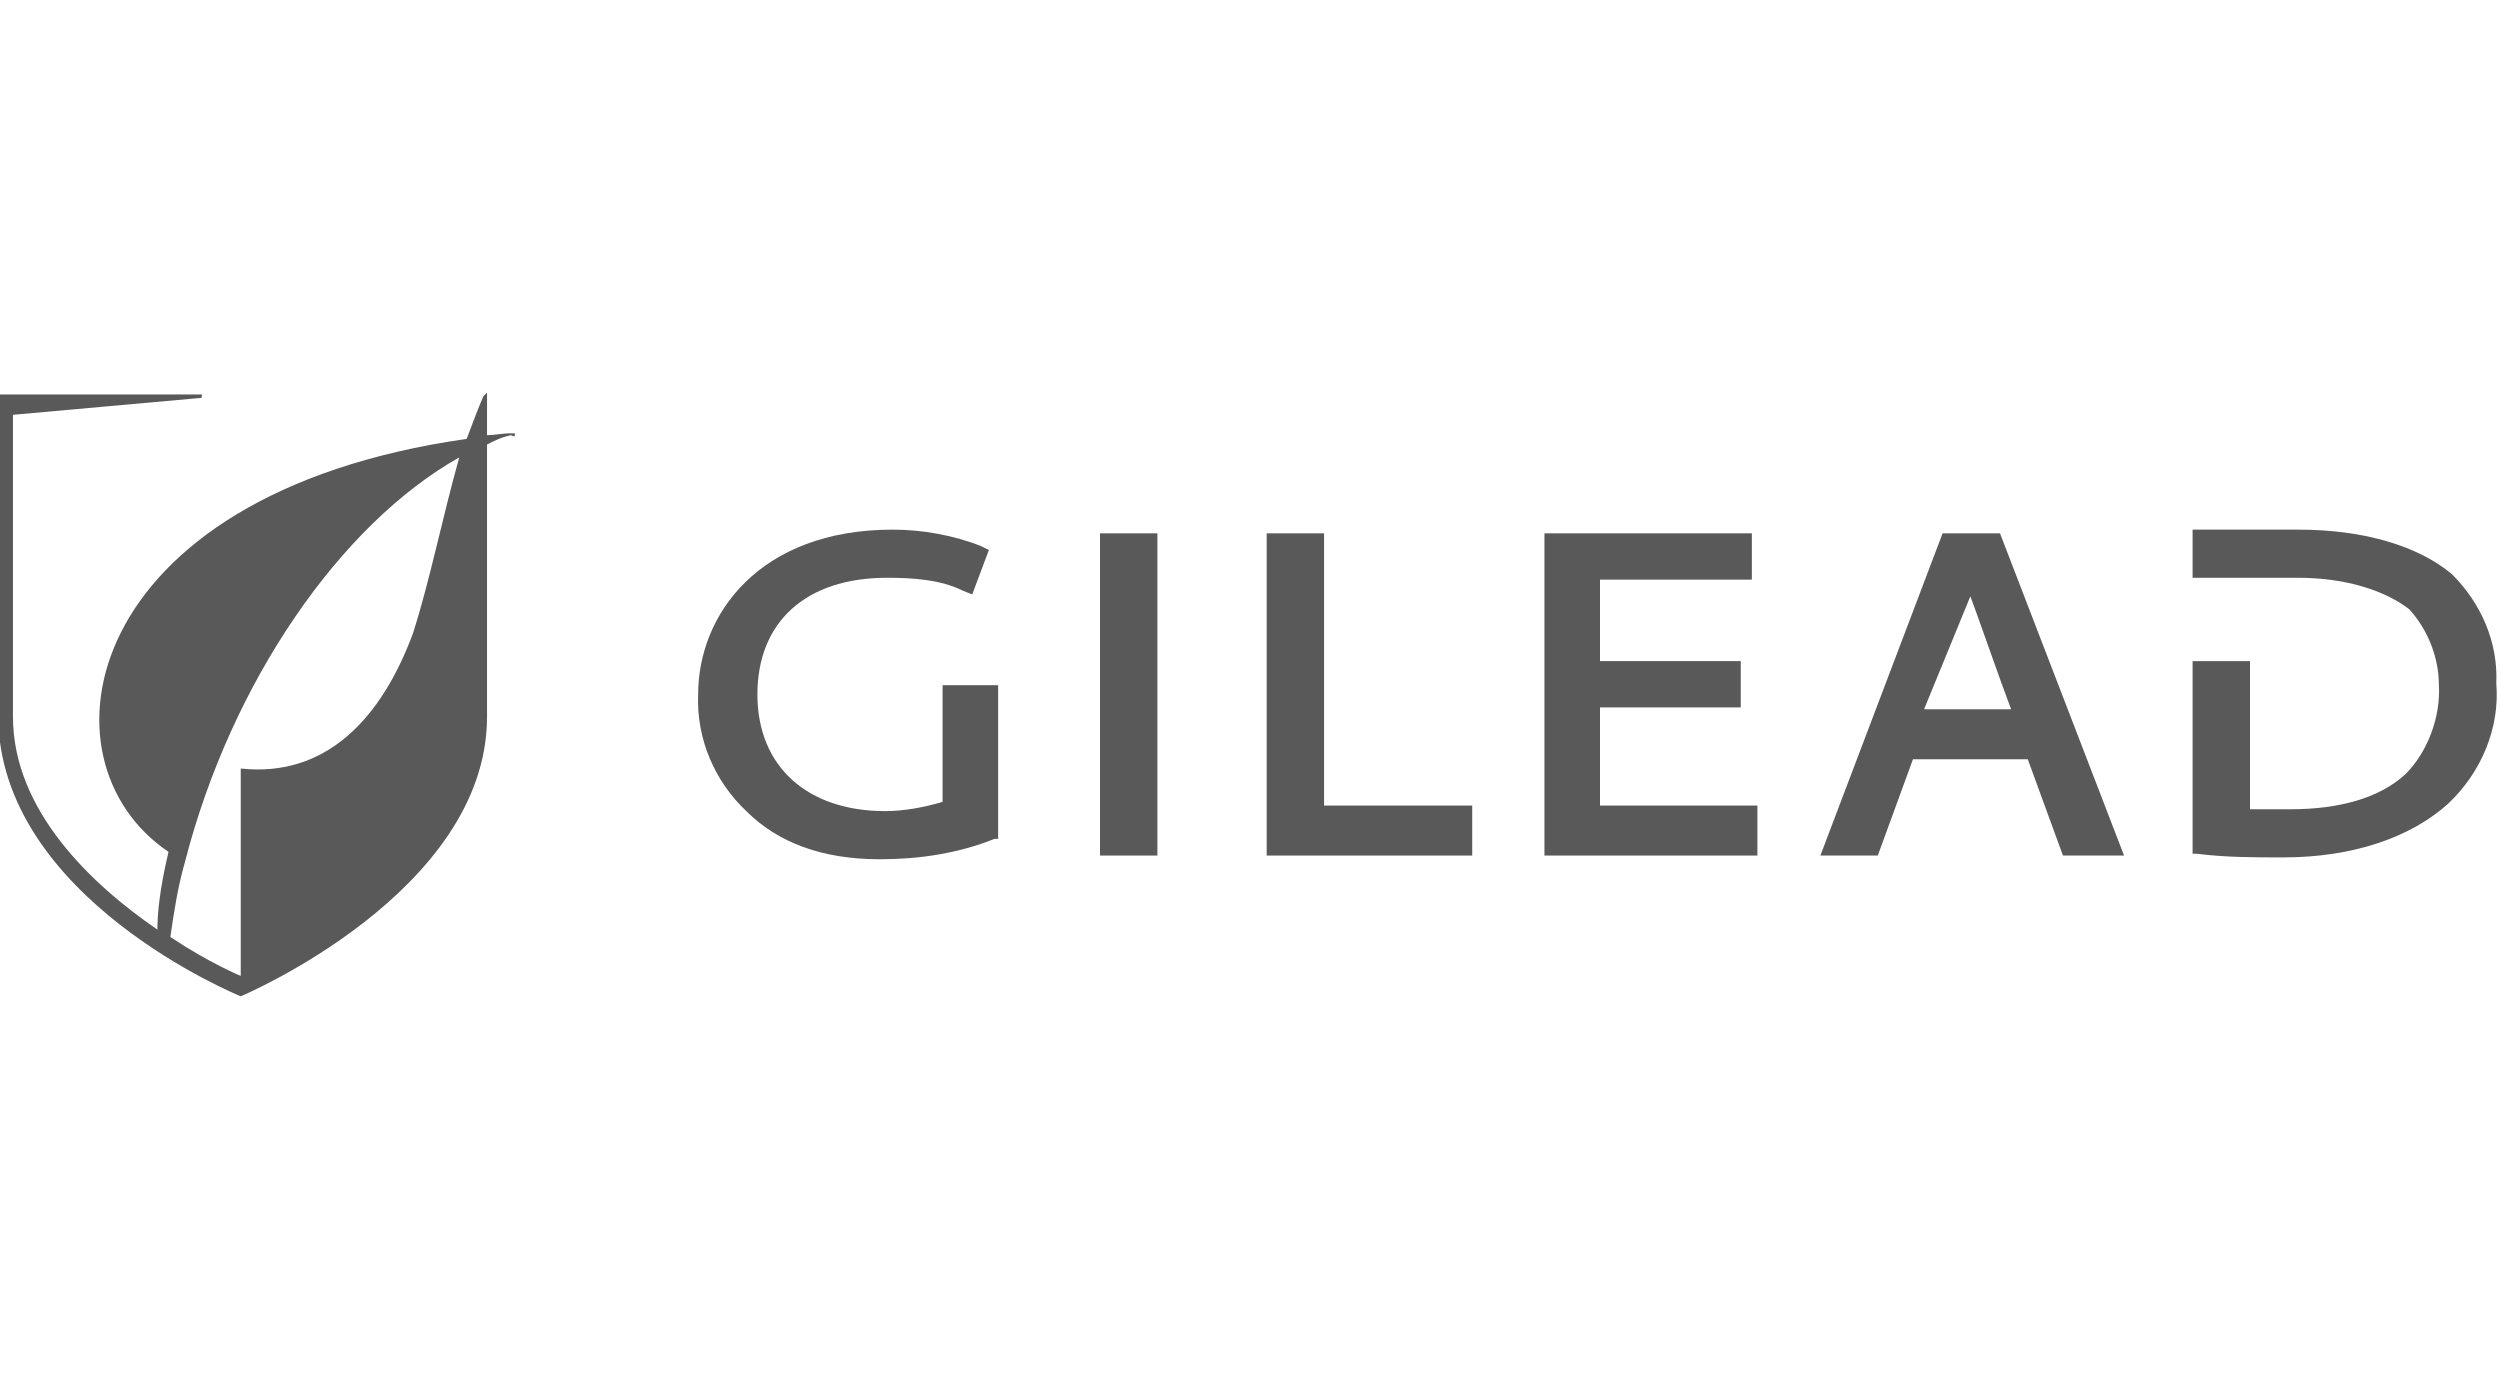
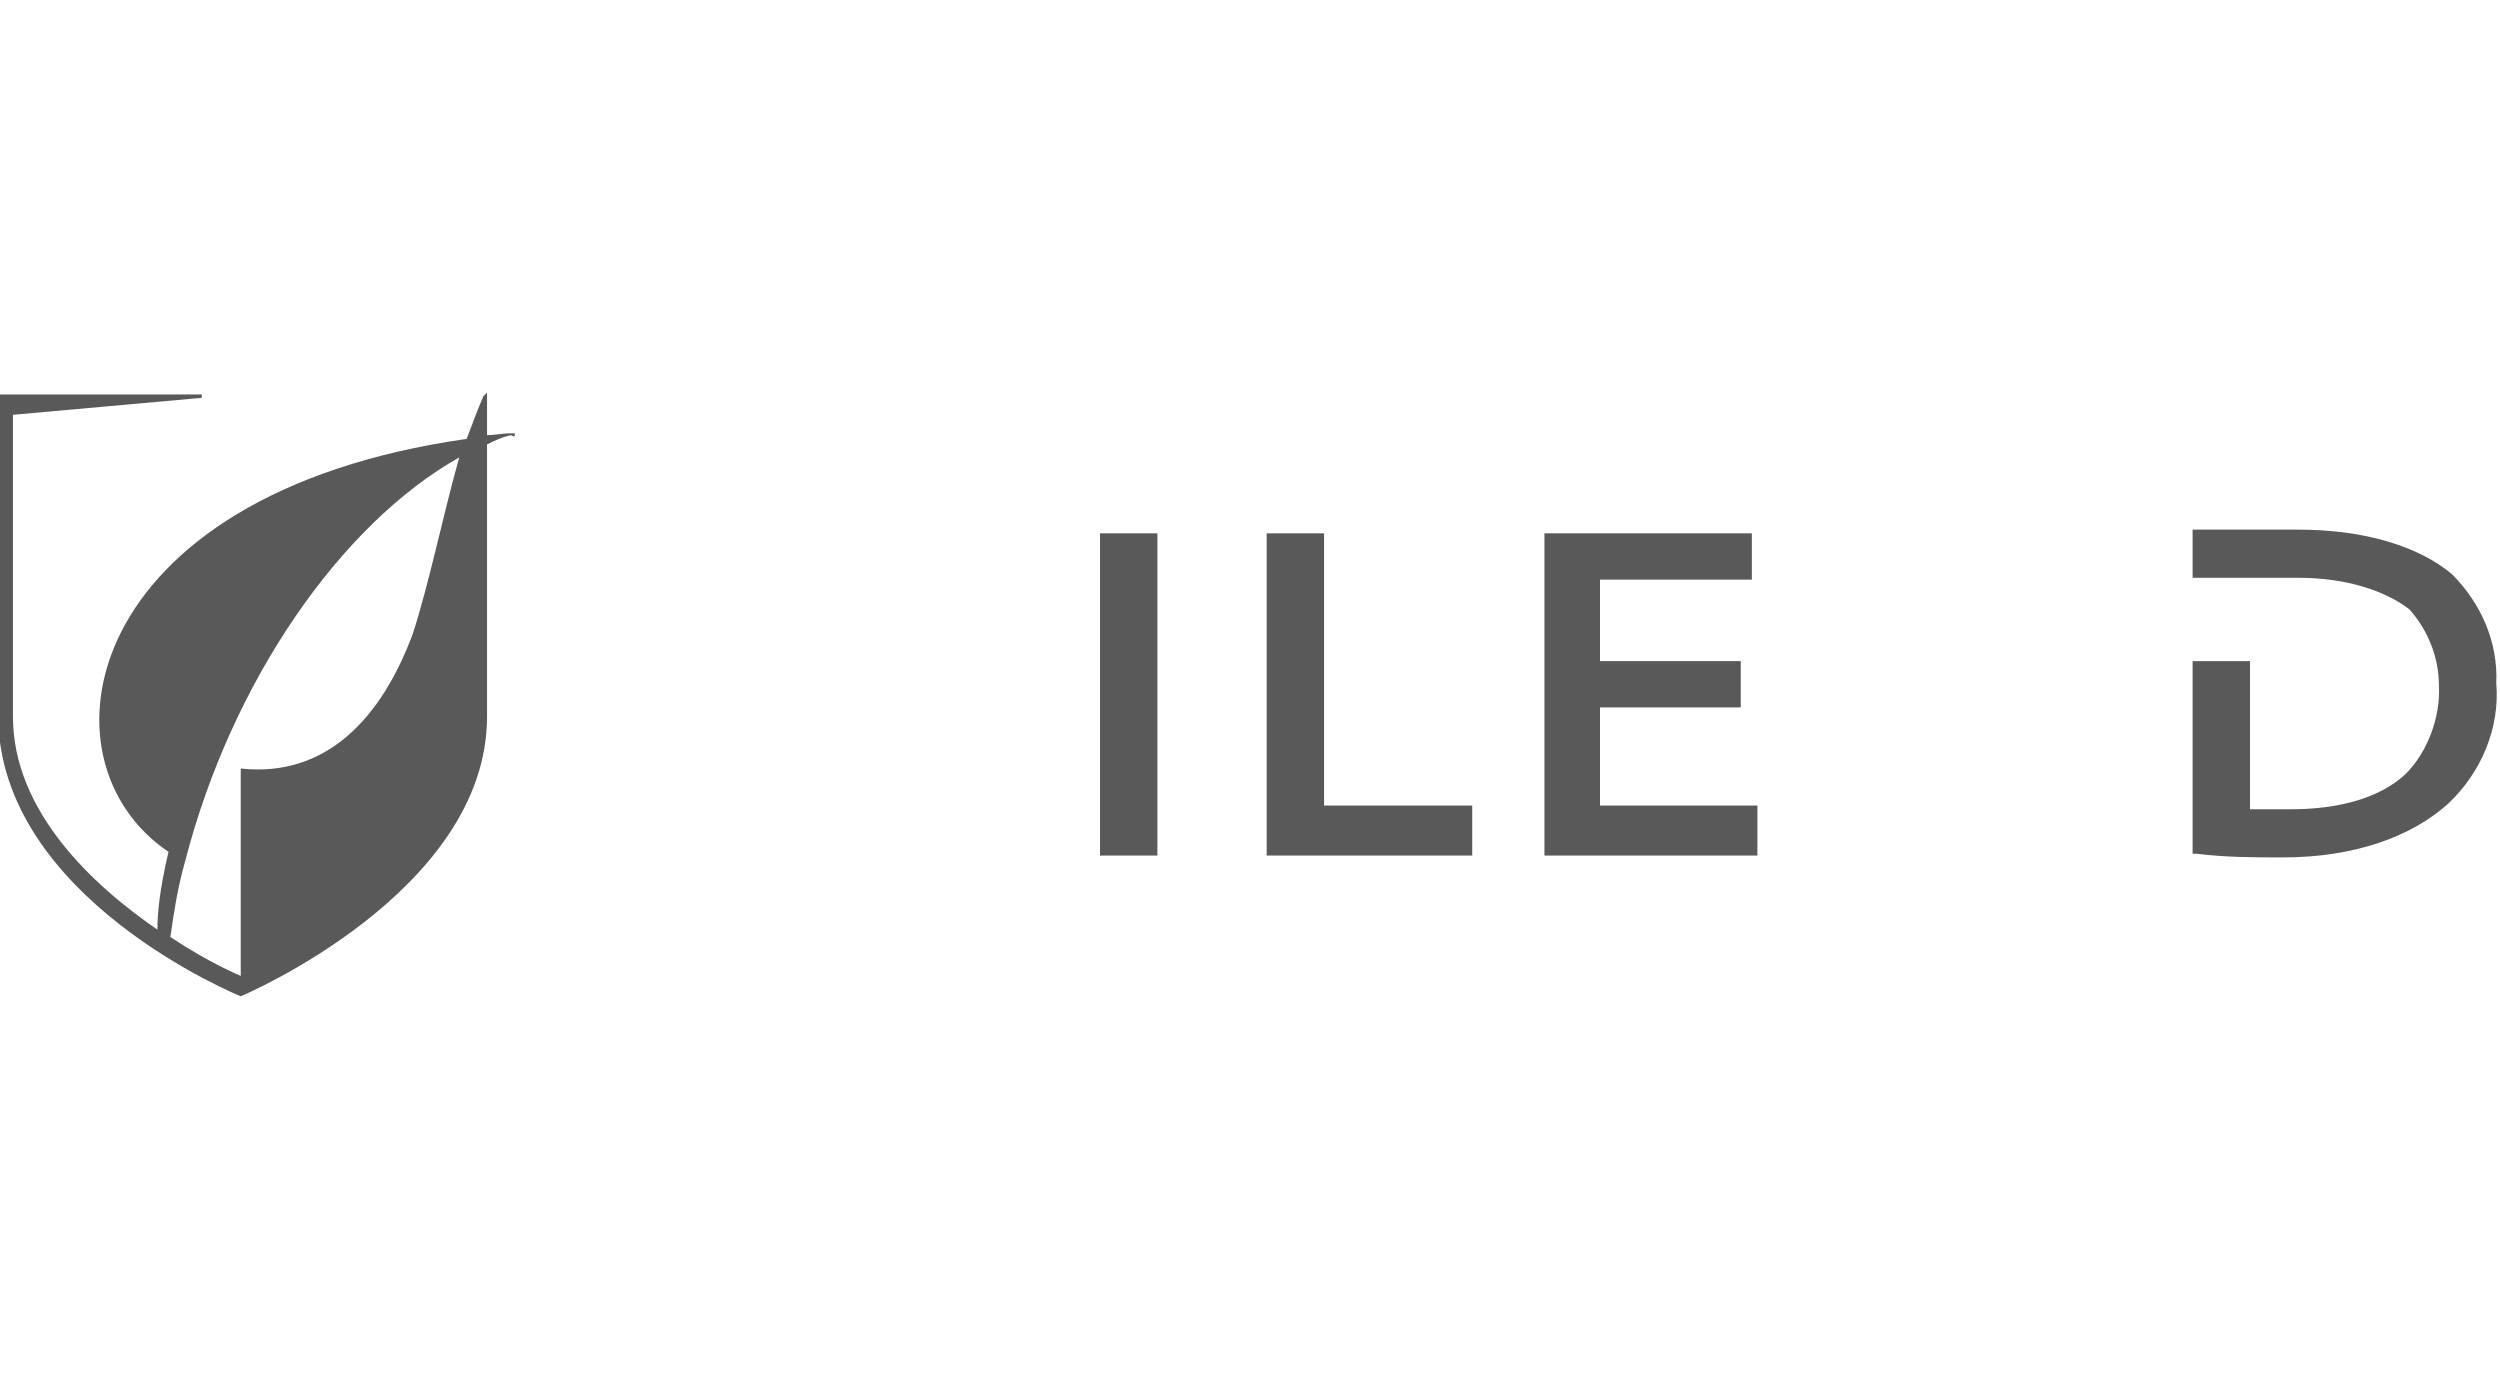
<svg xmlns="http://www.w3.org/2000/svg" version="1.1" id="Layer_1" x="0px" y="0px" viewBox="0 0 135 75" style="enable-background:new 0 0 135 75;" xml:space="preserve">
  <style type="text/css">
	.st0{opacity:0.65;}
	.st1{fill:none;}
</style>
  <g class="st0">
    <path class="st1" d="M10,46.6c-0.4,1.4-0.7,2.7-0.8,4.1c2.1,1.4,3.8,2.1,3.8,2.1V41.6c4.6,0.5,7.6-2.8,9.3-7.3   c0.9-2.8,1.6-6.4,2.5-9.5C18.5,28.3,12.5,36.8,10,46.6z" />
-     <path class="st1" d="M103.9,38.3h4.7c-0.5-1.3-1.9-5.6-2.2-6.1C106.2,32.7,103.9,38.3,103.9,38.3z" />
-     <path d="M50.9,43.3c-1,0.3-2.1,0.5-3.1,0.5c-4.2,0-6.9-2.4-6.9-6.3c0-3.9,2.6-6.3,7-6.3c1.4,0,2.9,0.1,4.1,0.7l0.5,0.2l0.9-2.4   L53,29.5c-1.5-0.6-3.2-0.9-4.8-0.9c-7.2,0-10.5,4.6-10.5,8.9c-0.1,2.4,0.9,4.7,2.6,6.3c1.7,1.7,4.1,2.6,7.2,2.6   c2.1,0,4.2-0.3,6.2-1.1h0.2V37h-3V43.3z" />
    <rect x="59.4" y="28.8" width="3.1" height="17.4" />
    <polygon points="71.5,28.8 68.4,28.8 68.4,46.2 79.5,46.2 79.5,43.5 71.5,43.5  " />
    <polygon points="86.4,38.2 94,38.2 94,35.7 86.4,35.7 86.4,31.3 94.6,31.3 94.6,28.8 83.4,28.8 83.4,46.2 94.9,46.2 94.9,43.5    86.4,43.5  " />
-     <path d="M104.9,28.8l-6.6,17.4h3.1l1.9-5.2h6.2l1.9,5.2h3.3L108,28.8H104.9z M103.9,38.3c0,0,2.3-5.6,2.5-6.1   c0.2,0.5,1.7,4.8,2.2,6.1H103.9z" />
    <path d="M132.4,31c-1.8-1.5-4.7-2.4-8.3-2.4h-5.7v2.6h5.7c2.6,0,4.7,0.7,6,1.7c1,1.1,1.6,2.6,1.6,4.1c0.1,1.7-0.6,3.6-1.8,4.8   c-1.4,1.3-3.6,1.9-6.2,1.9h-2.2v-8h-3.1v10.4h0.2c1.6,0.2,3.1,0.2,4.7,0.2c3.8,0,6.9-1.1,8.9-2.9c1.8-1.7,2.8-4.1,2.6-6.5   C134.9,34.7,134,32.6,132.4,31z" />
    <path d="M26.3,23.5v-2.1v-0.2l-0.2,0.2c-0.3,0.7-0.6,1.5-0.9,2.3C4.2,26.7,1.8,41.1,9.1,46c-0.5,2.1-0.6,3.4-0.6,4.2   C5,47.8,0.7,43.8,0.7,38.7V22.4l10-0.9c0.2,0,0.2,0,0.2-0.2h-11v17.3c0,9.9,13.1,15.2,13.1,15.2s13.3-5.6,13.3-15.1V24   c0.4-0.2,0.8-0.4,1.3-0.5c0.2,0.1,0.2,0.1,0.2-0.1h-0.2C27.1,23.4,26.7,23.5,26.3,23.5z M22.3,34.2c-1.7,4.6-4.7,7.8-9.3,7.3v11.2   c0,0-1.7-0.7-3.8-2.1c0.2-1.4,0.4-2.7,0.8-4.1c2.5-9.7,8.4-18.2,14.8-21.8C23.9,27.9,23.2,31.4,22.3,34.2z" />
  </g>
</svg>